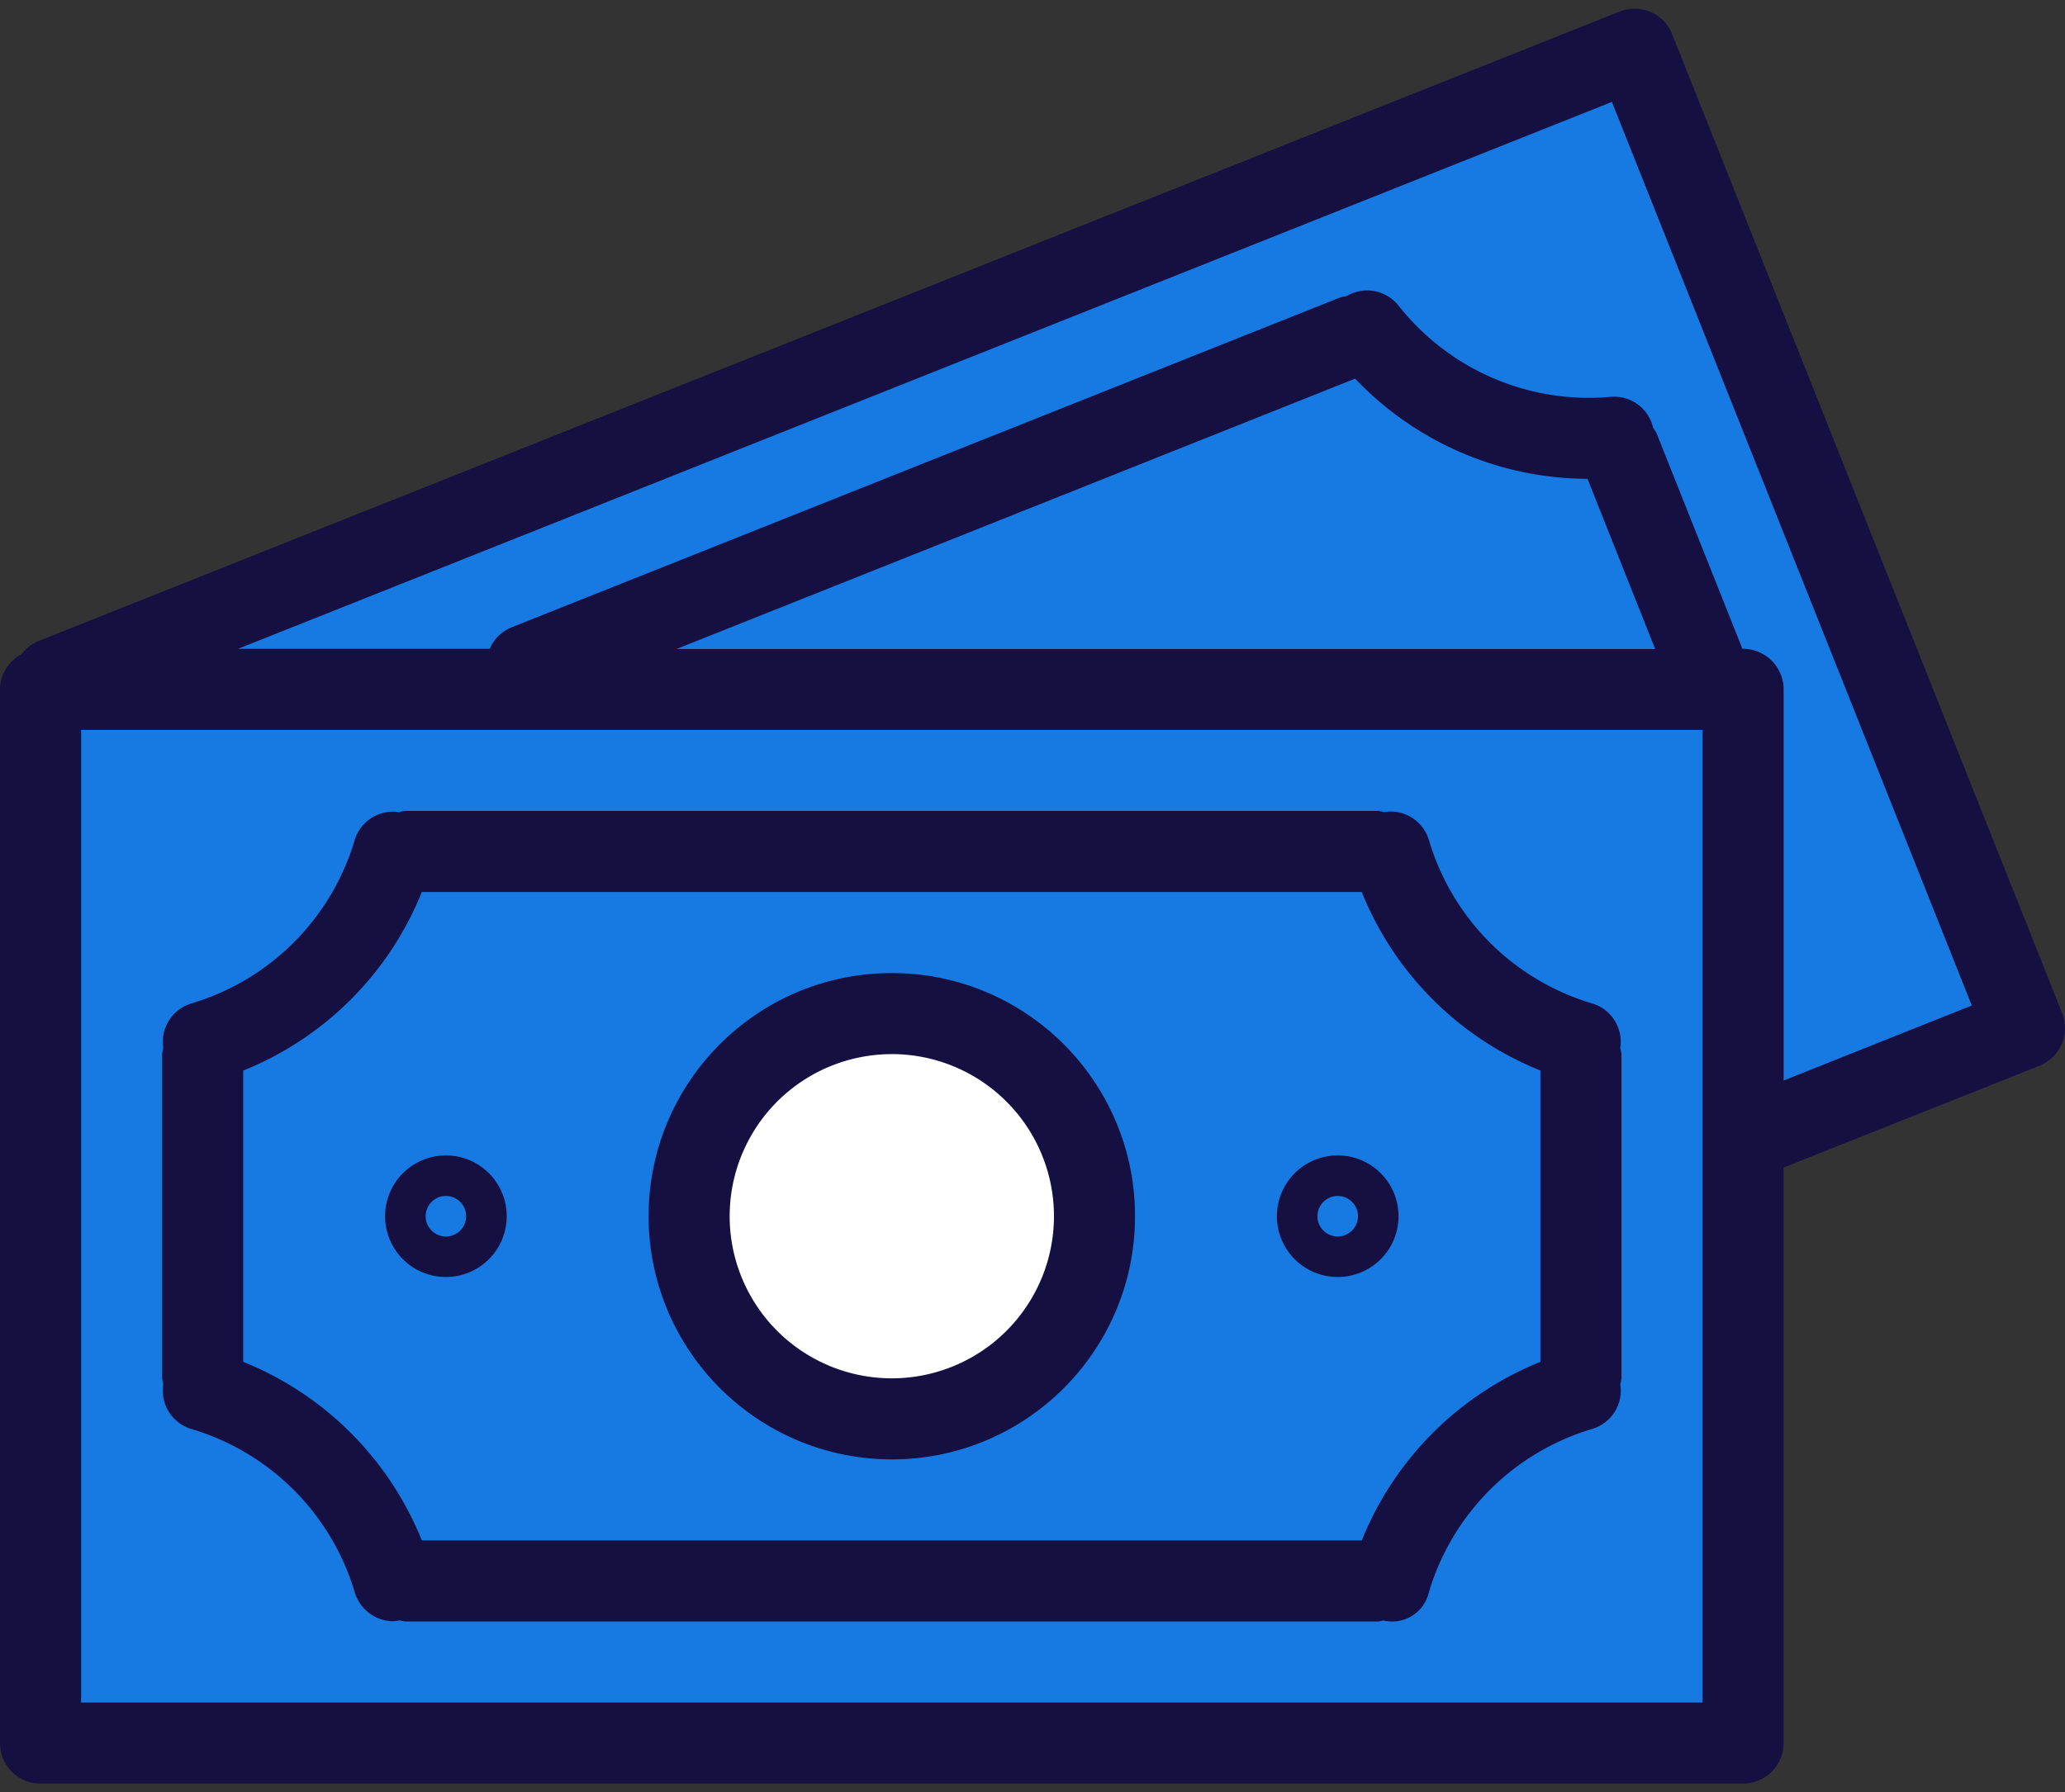
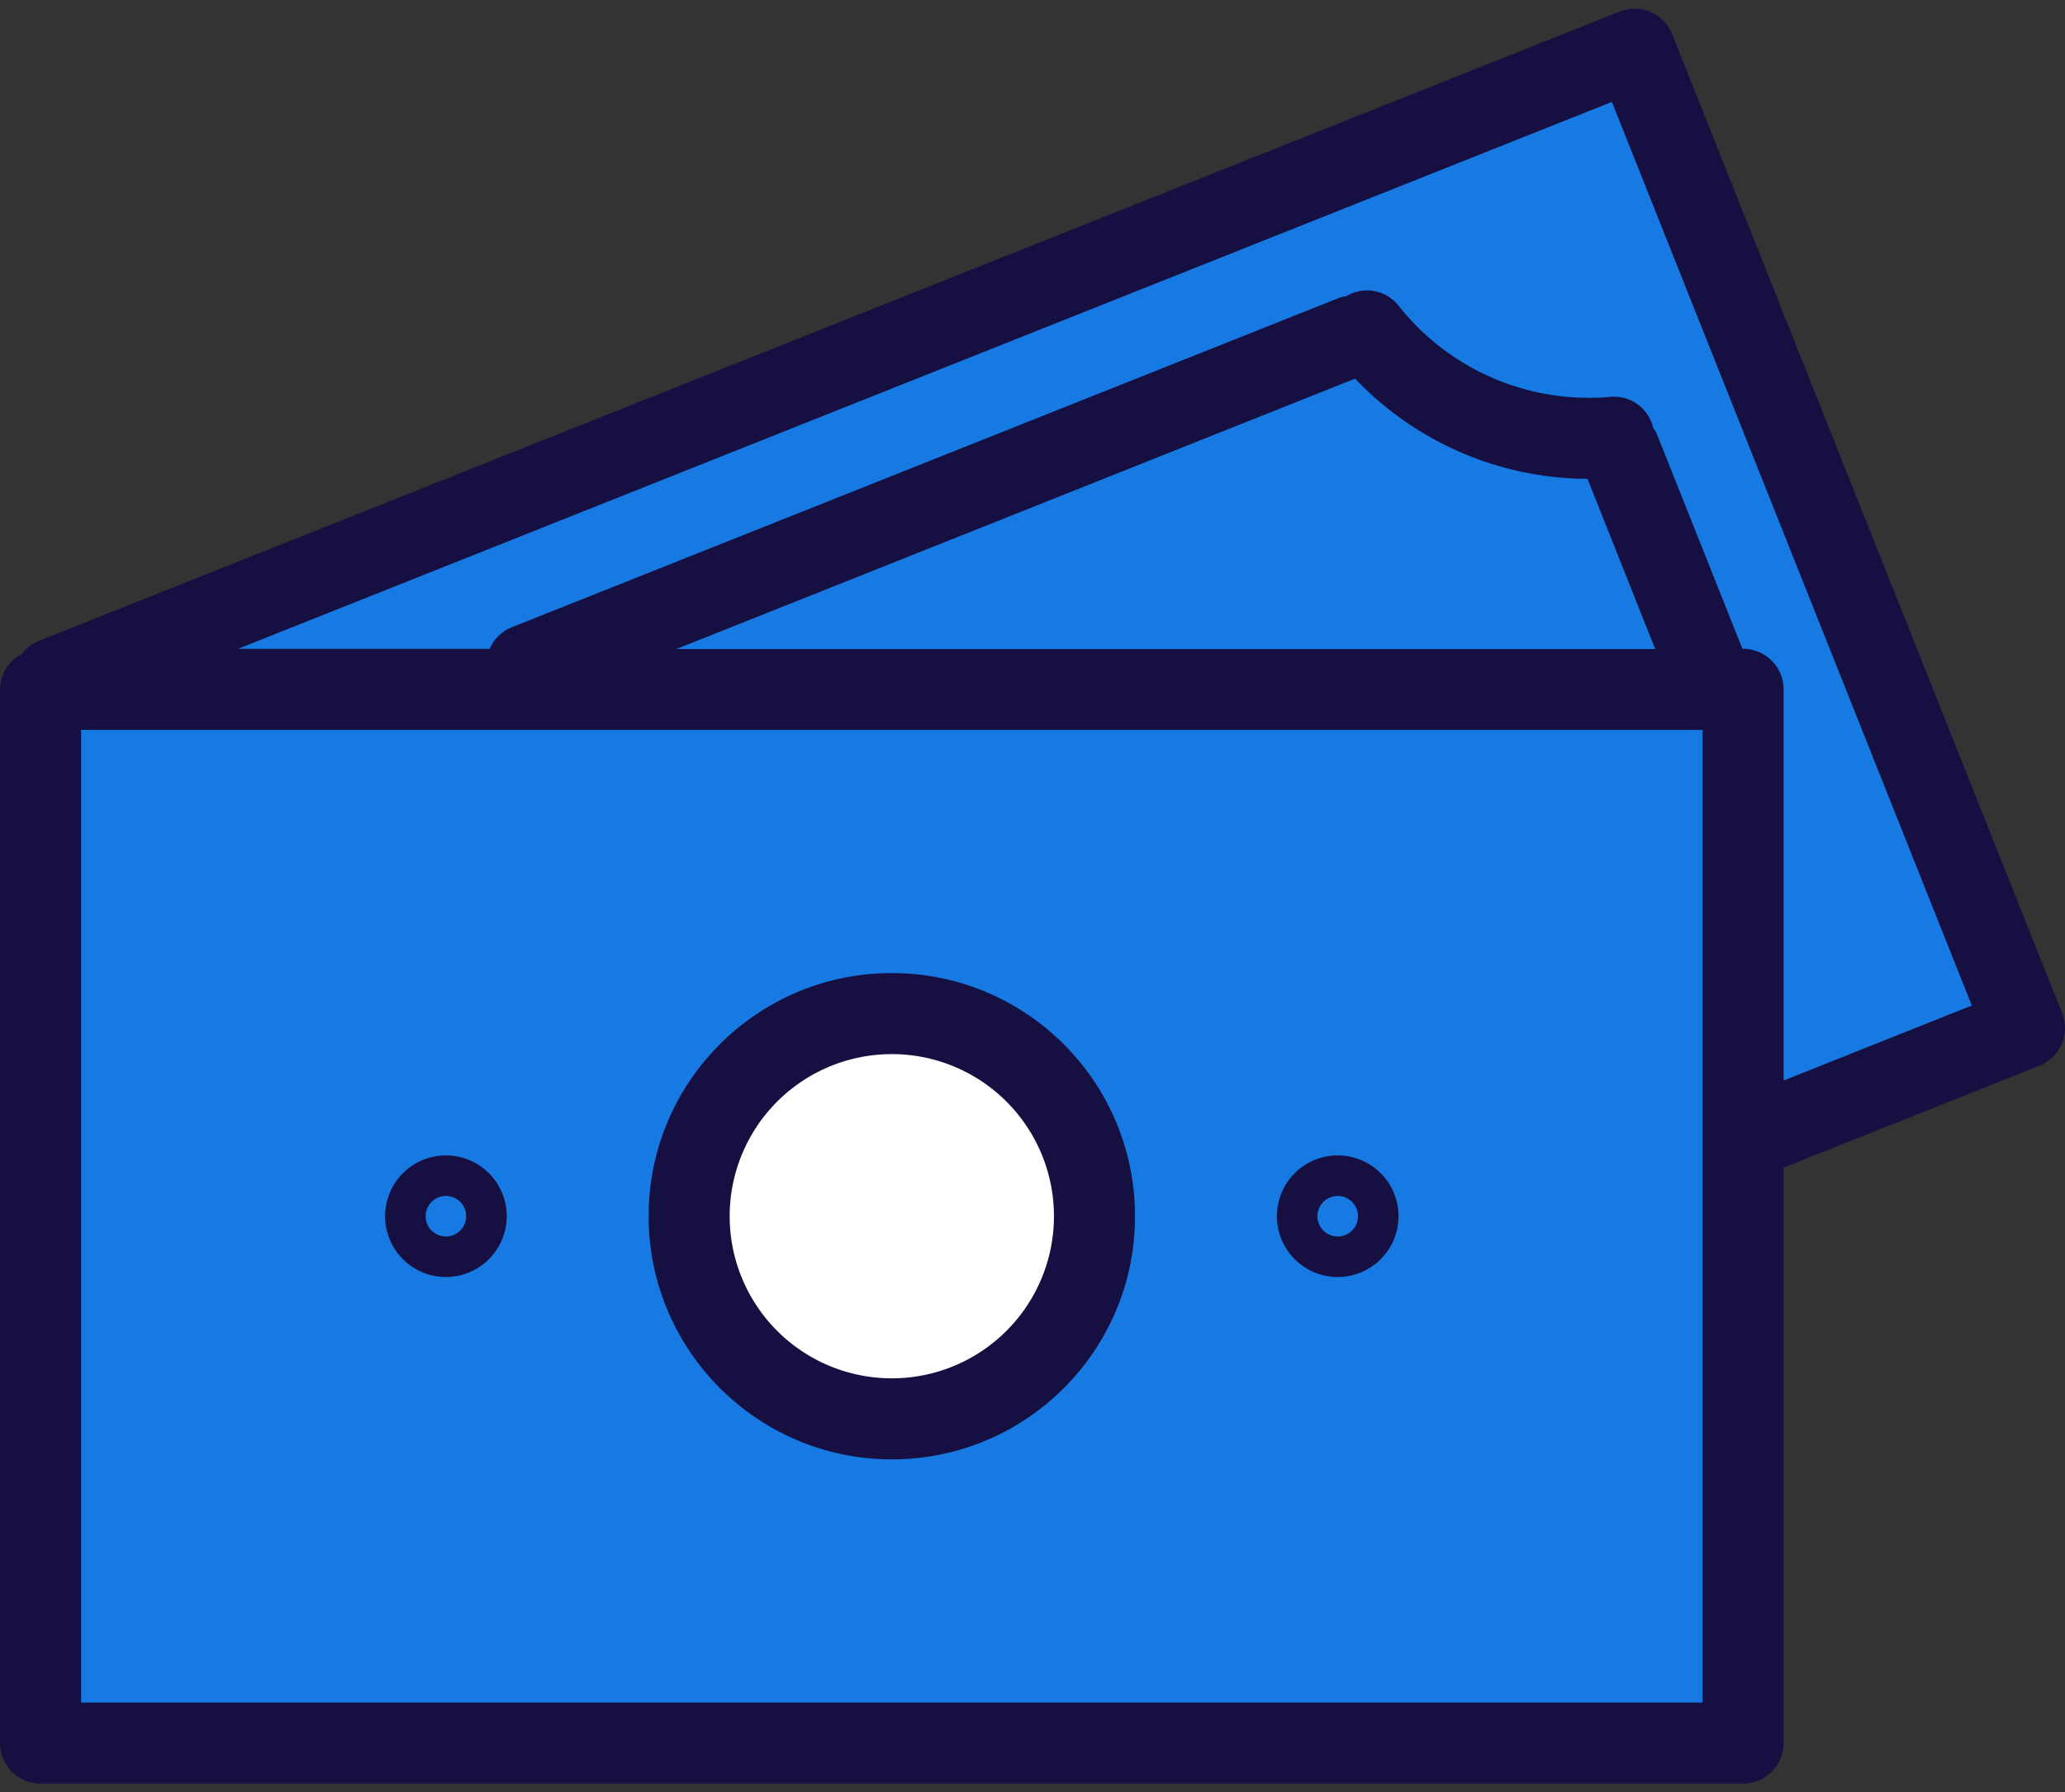
<svg xmlns="http://www.w3.org/2000/svg" width="100%" height="100%" viewBox="0 0 91 79" fill="none">
  <rect x="0" y="0" width="91" height="79" fill="#333333" stroke="none" />
  <path fill="#177AE2" d="M76.813 30.386v19.65l12.4-4.713L72.03 2.172 1.786 30.386" />
  <path fill="#177AE2" d="M80.386 48.678V26.813H10.682L5.36 28.95v1.434h71.454v19.65l3.573-1.357Z" />
  <path fill="#177AE2" d="M1.786 30.385h75.027V76.83H1.786V30.385Z" />
  <path fill="#177AE2" d="M8.932 45.945a12.533 12.533 0 0 0 8.413-8.414h43.909a12.53 12.53 0 0 0 8.414 8.414v15.327a12.53 12.53 0 0 0-8.414 8.414h-43.91a12.532 12.532 0 0 0-8.412-8.414V45.945Z" />
  <path fill="#fff" d="M39.3 62.54a8.932 8.932 0 1 0 0-17.864 8.932 8.932 0 0 0 0 17.863Z" />
  <path fill="#177AE2" d="M75.576 30.386 71.34 19.489l-.193-.48a12.53 12.53 0 0 1-10.929-4.7l-.479.193-38.302 15.884h54.139Z" />
  <path fill="#177AE2" d="m30.052 26.813-8.616 3.572h54.14l-1.389-3.573H30.052ZM19.65 55.395a1.786 1.786 0 1 0 0-3.573 1.786 1.786 0 0 0 0 3.573ZM58.95 55.395a1.786 1.786 0 1 0 0-3.573 1.786 1.786 0 0 0 0 3.573Z" />
  <path fill="#161042" d="M1.786 78.617h75.027a1.786 1.786 0 0 0 1.787-1.786V51.464l11.275-4.49a1.785 1.785 0 0 0 .997-2.322L73.69 1.51a1.785 1.785 0 0 0-2.32-1l-.003.001L1.667 28.267a1.75 1.75 0 0 0-.715.568A1.766 1.766 0 0 0 0 30.385v46.446a1.786 1.786 0 0 0 1.786 1.786Zm73.24-3.573H3.574V32.172h71.454v42.872ZM59.717 16.69a14.212 14.212 0 0 0 10.241 4.416l2.983 7.503H29.805l29.911-11.919Zm27.178 27.63L78.6 47.627V30.385a1.786 1.786 0 0 0-1.787-1.786h-.028l-3.786-9.507a1.482 1.482 0 0 0-.146-.225 1.765 1.765 0 0 0-1.867-1.376 10.682 10.682 0 0 1-9.366-4.033 1.77 1.77 0 0 0-2.292-.4c-.085.01-.169.025-.252.046L22.56 27.645a1.764 1.764 0 0 0-.98.954H10.49L71.032 4.492l15.86 39.827Z" />
-   <path fill="#161042" d="M8.421 62.984a10.68 10.68 0 0 1 7.212 7.203 1.786 1.786 0 0 0 1.71 1.275c.093-.006.186-.02.276-.04.08.022.162.039.245.05h42.872a1.54 1.54 0 0 0 .218-.045 1.663 1.663 0 0 0 2.011-1.233 10.68 10.68 0 0 1 7.212-7.212 1.763 1.763 0 0 0 1.225-1.965c.024-.086.042-.175.052-.264v-14.29a1.62 1.62 0 0 0-.053-.265 1.762 1.762 0 0 0-1.226-1.965 10.67 10.67 0 0 1-7.208-7.213 1.765 1.765 0 0 0-1.979-1.226 1.701 1.701 0 0 0-.252-.05H17.864c-.09.01-.18.029-.267.054a1.765 1.765 0 0 0-1.965 1.225 10.68 10.68 0 0 1-7.211 7.21 1.764 1.764 0 0 0-1.225 1.965 1.8 1.8 0 0 0-.05.264v14.291c.01.084.027.167.05.248a1.769 1.769 0 0 0 1.225 1.983Zm10.168-23.667h41.42a14.177 14.177 0 0 0 7.873 7.87v12.84a14.193 14.193 0 0 0-7.871 7.871H18.589a14.192 14.192 0 0 0-7.87-7.87v-12.84a14.174 14.174 0 0 0 7.87-7.871Z" />
  <path fill="#161042" d="M39.3 64.327c5.92 0 10.718-4.799 10.718-10.718 0-5.92-4.798-10.718-10.718-10.718s-10.718 4.798-10.718 10.718c.006 5.917 4.801 10.712 10.718 10.718Zm0-17.864a7.145 7.145 0 1 1 0 14.291 7.145 7.145 0 0 1 0-14.29Zm-19.65 9.825a2.68 2.68 0 1 0 0-5.36 2.68 2.68 0 0 0 0 5.36Zm0-3.572a.893.893 0 1 1 0 1.786.893.893 0 0 1 0-1.786Zm39.3 3.572a2.68 2.68 0 1 0 0-5.36 2.68 2.68 0 0 0 0 5.36Zm0-3.572a.893.893 0 1 1 0 1.786.893.893 0 0 1 0-1.786Z" />
</svg>